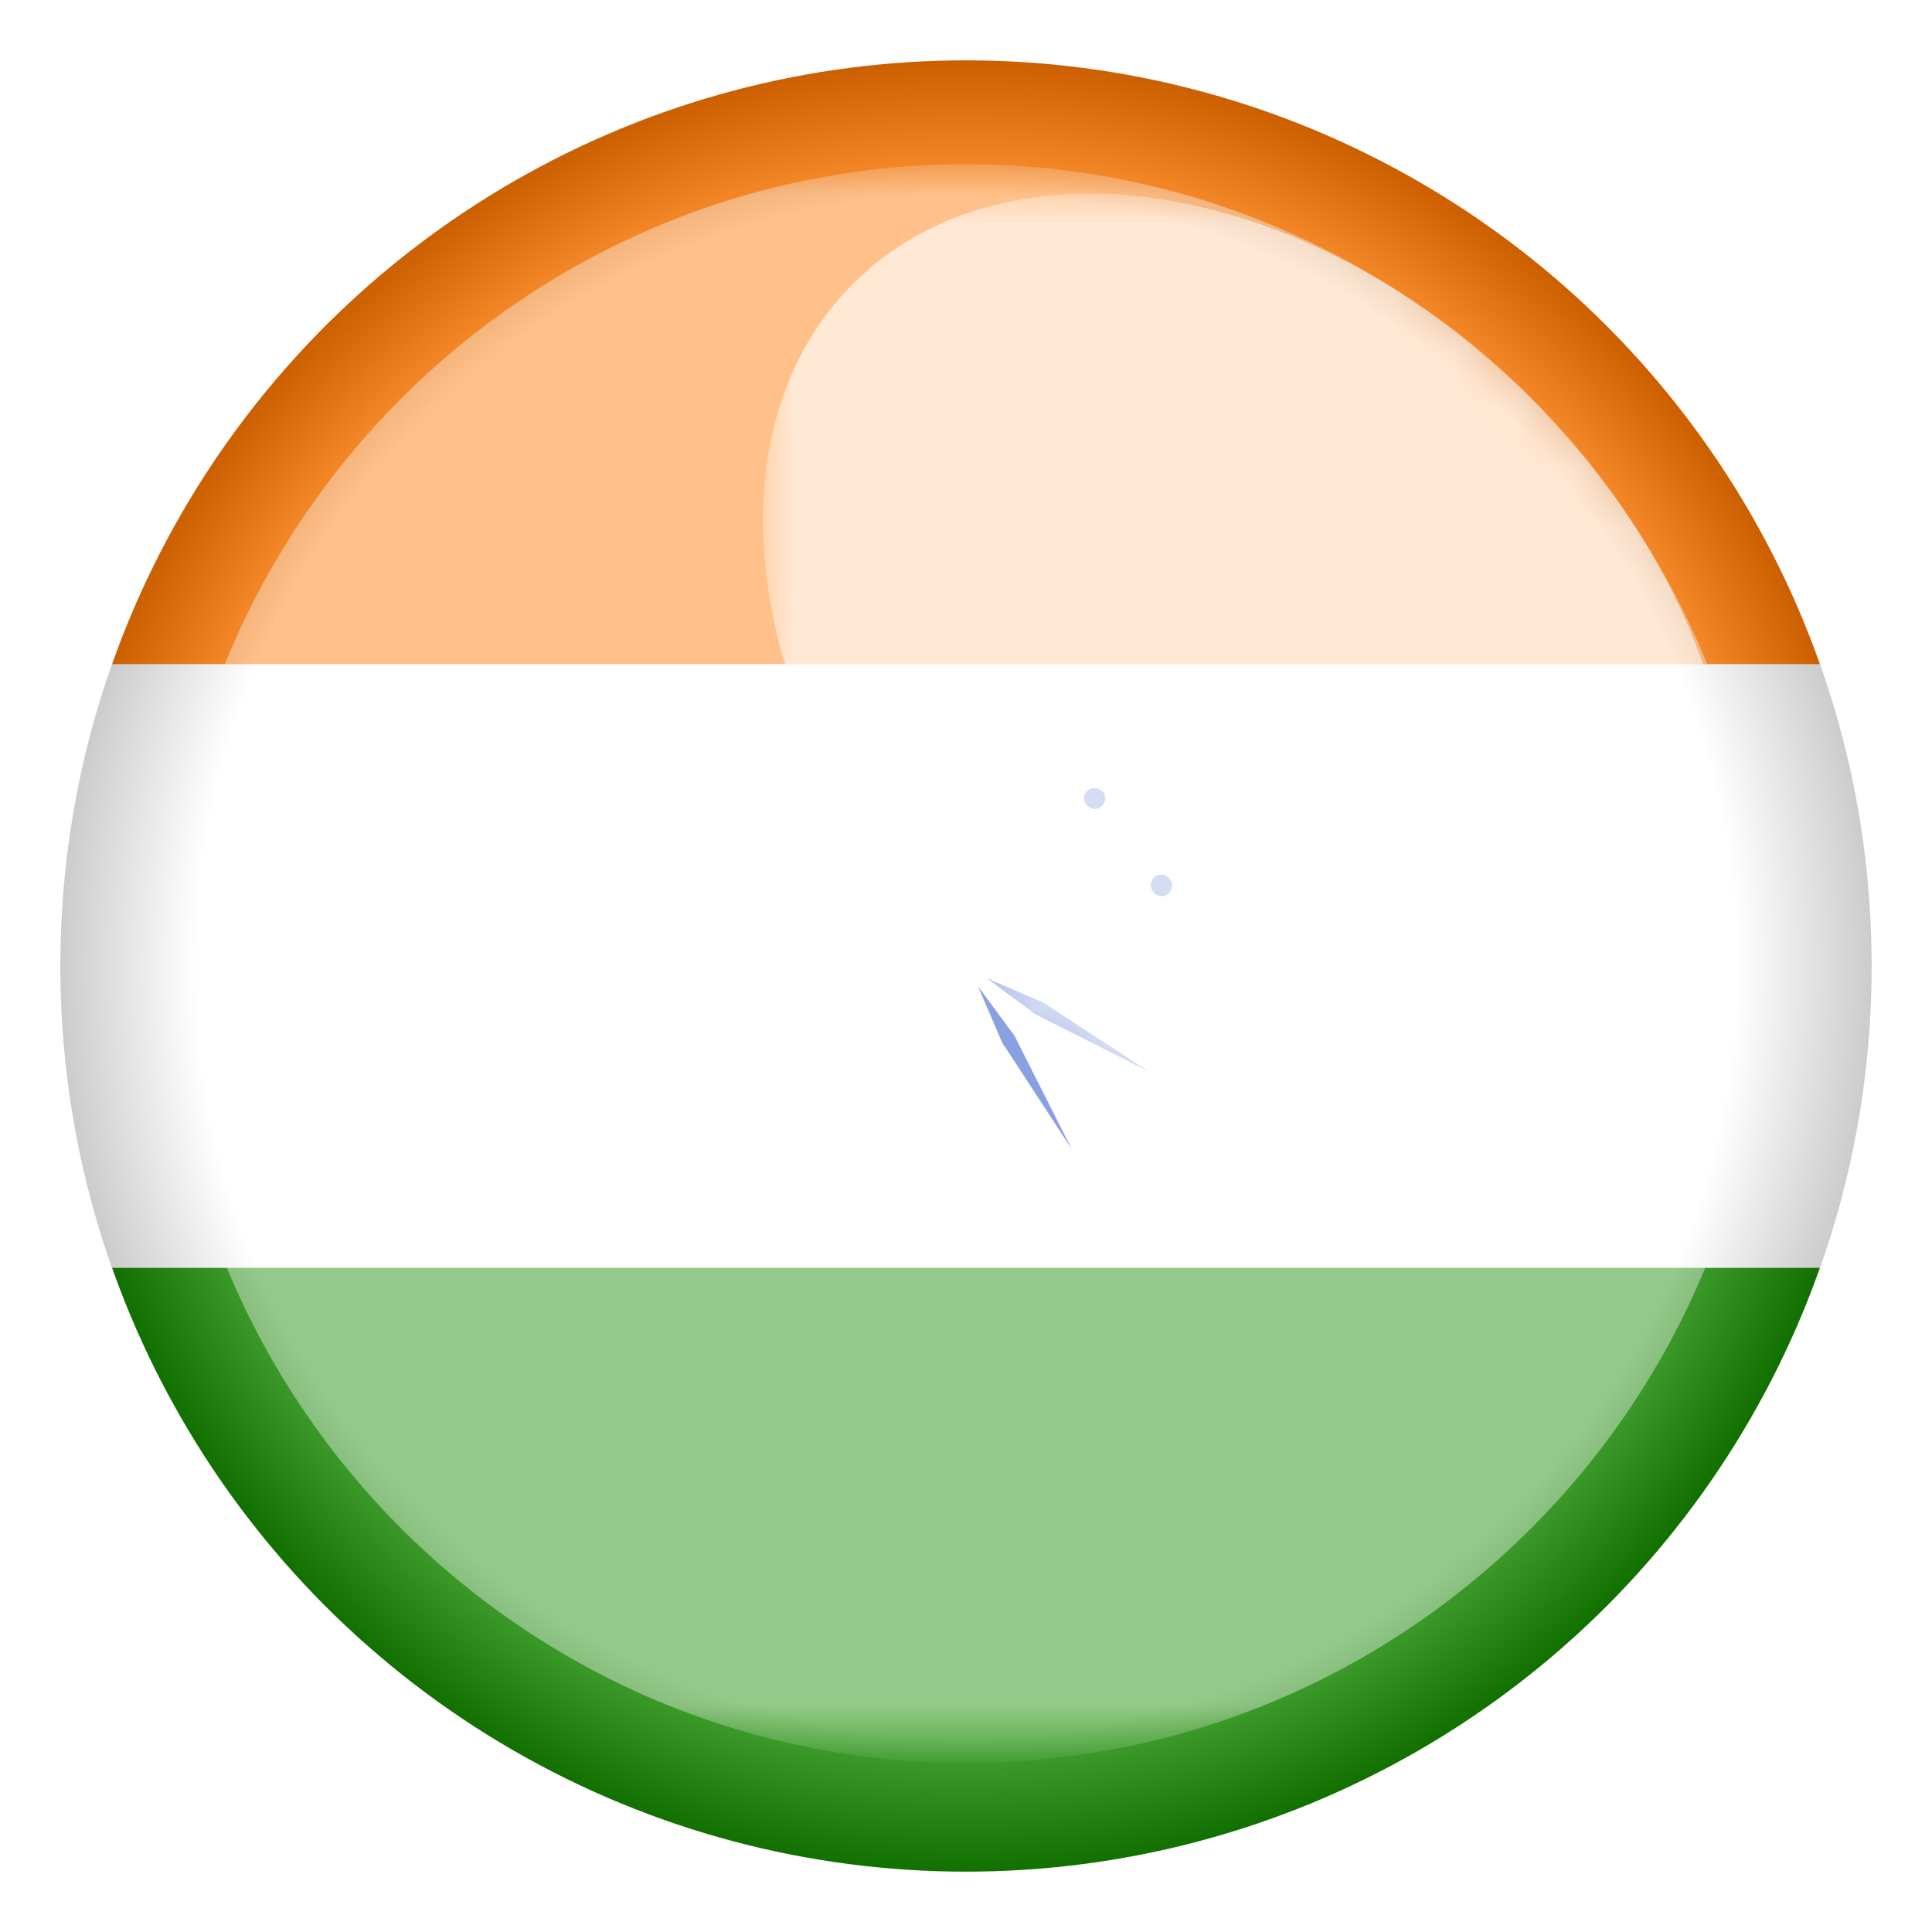
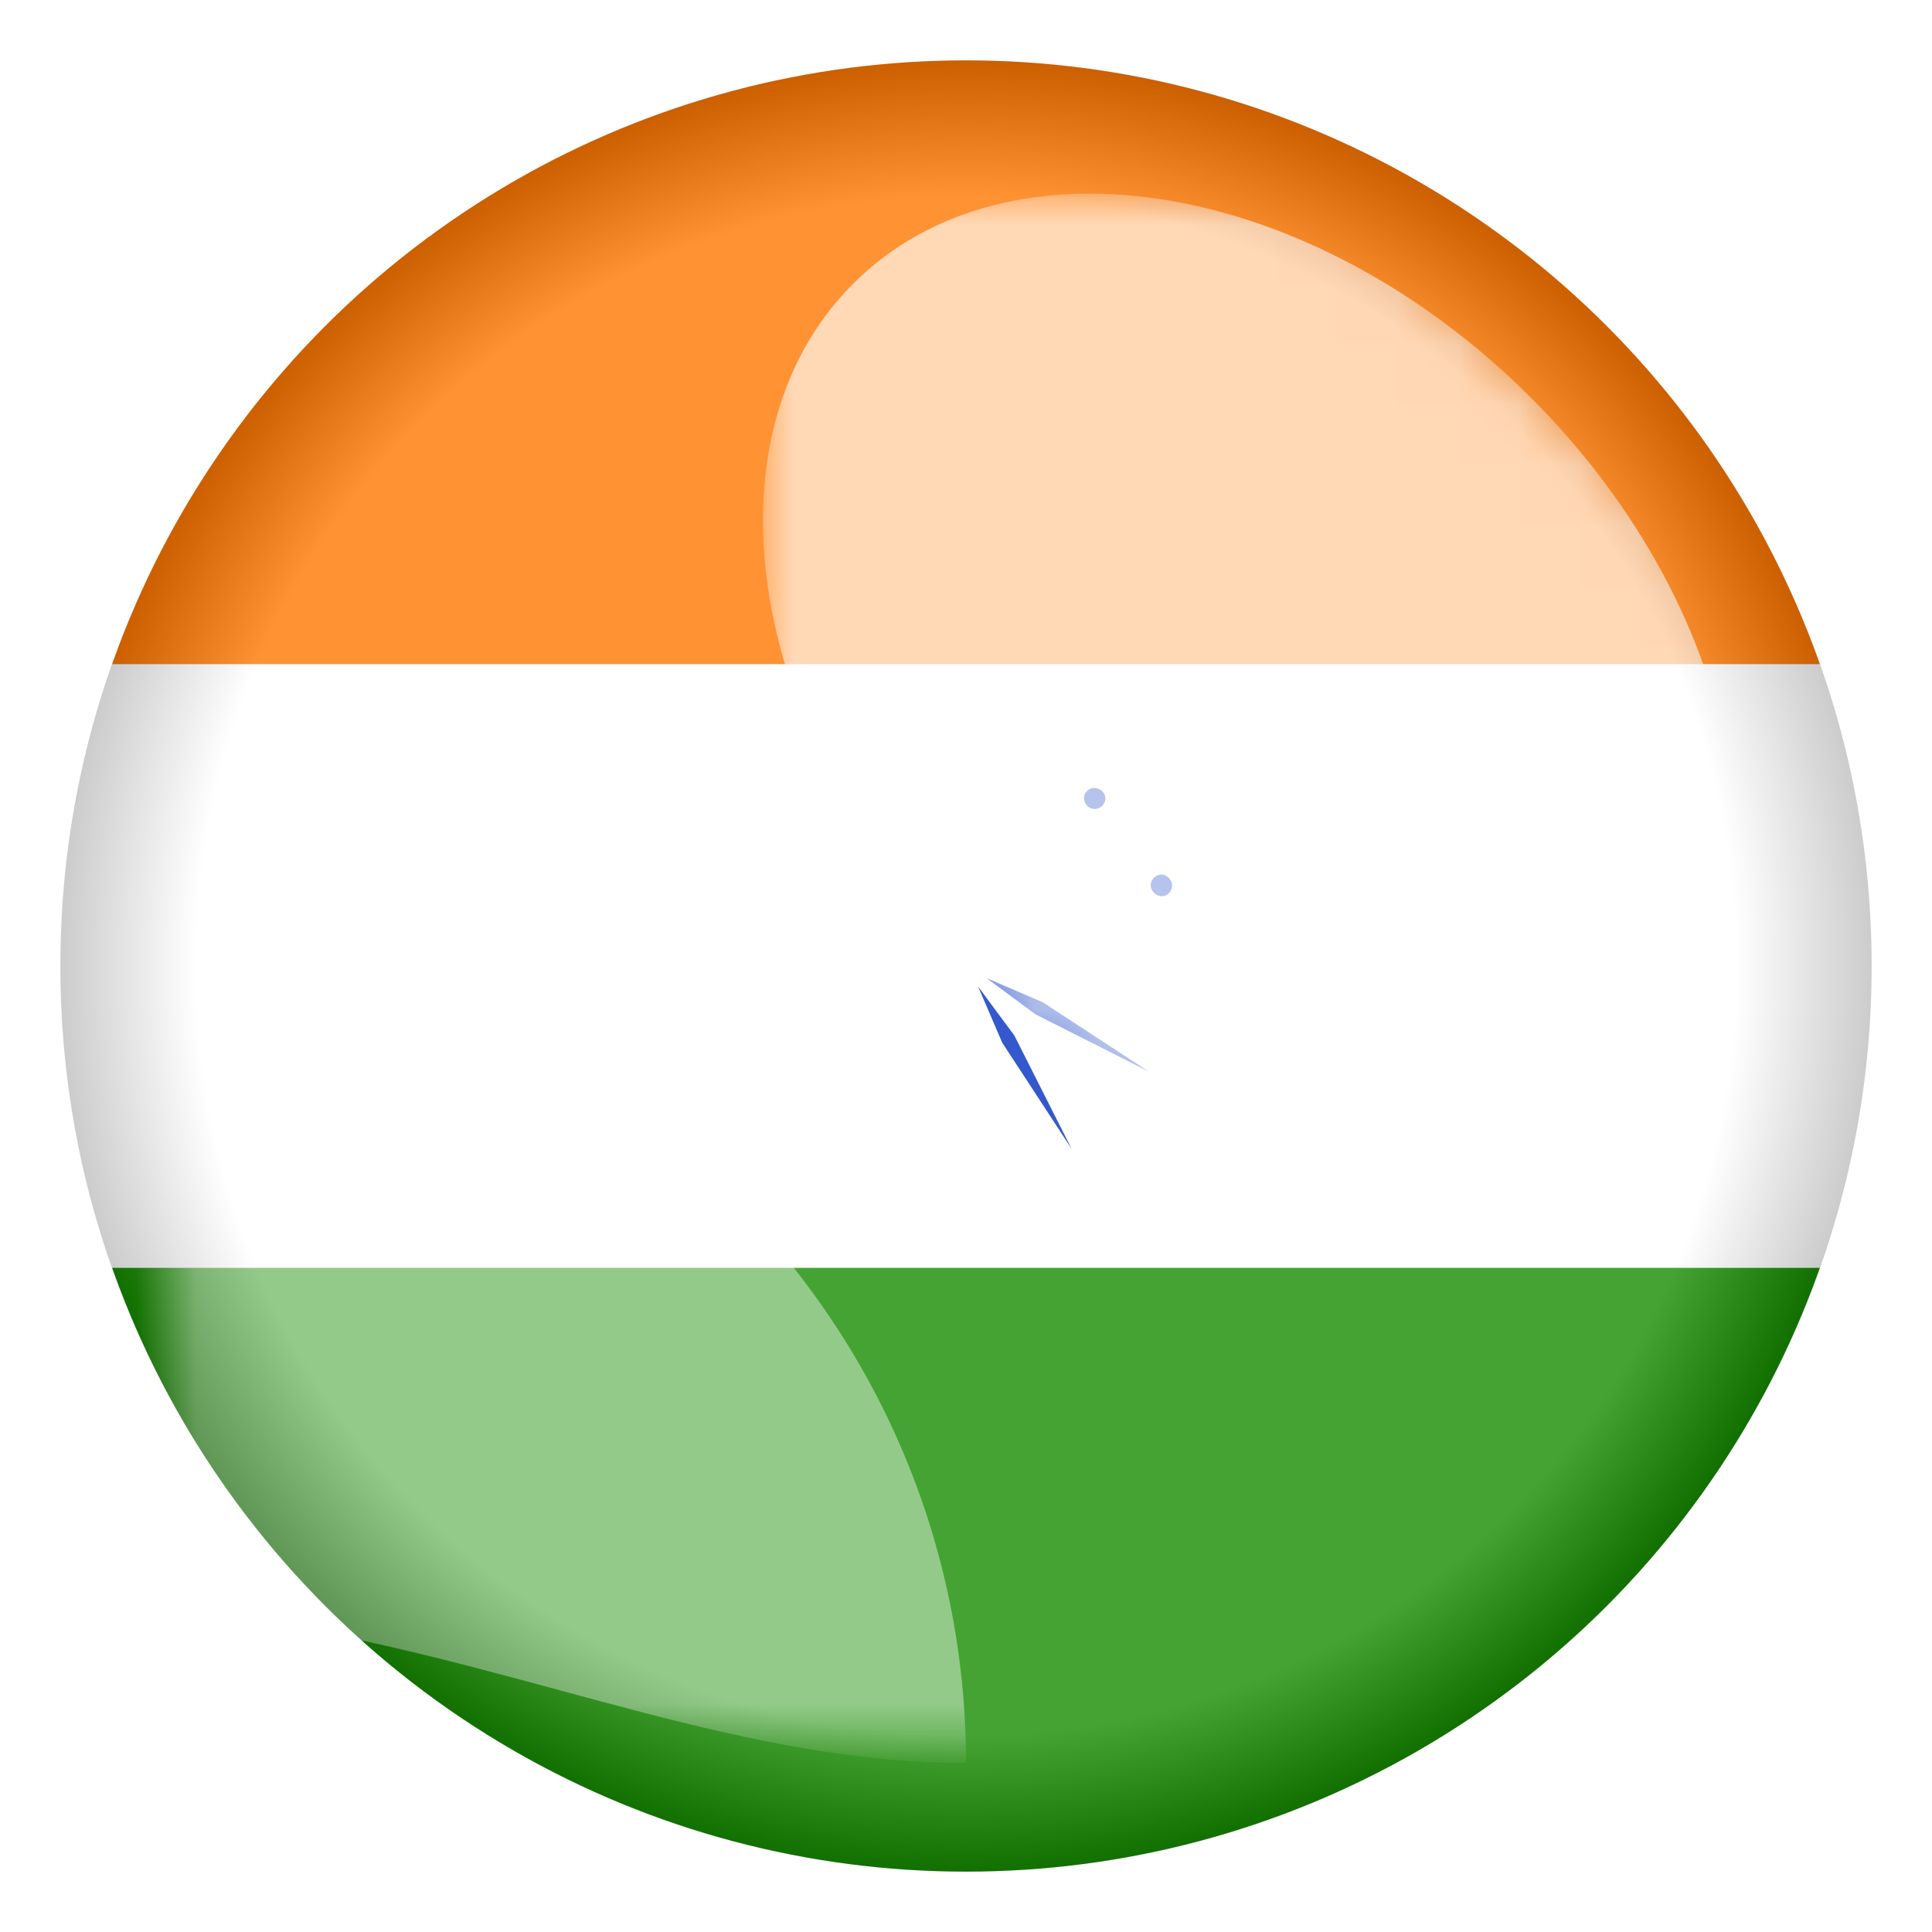
<svg xmlns="http://www.w3.org/2000/svg" xmlns:xlink="http://www.w3.org/1999/xlink" id="Слой_1" x="0px" y="0px" width="32px" height="32px" viewBox="0 0 32 32" style="enable-background:new 0 0 32 32;" xml:space="preserve">
  <style type="text/css"> .st0{clip-path:url(#SVGID_00000143593036925766346150000009917288172861213104_);} .st1{fill:#FFFFFF;} .st2{fill:#FF7700;} .st3{fill:#178C00;} .st4{fill:#0030BF;} .st5{clip-path:url(#SVGID_00000143593036925766346150000009917288172861213104_);fill:none;} .st6{filter:url(#Adobe_OpacityMaskFilter);} .st7{fill:url(#SVGID_00000051360853742529200070000007987103860377831303_);} .st8{opacity:0.8;mask:url(#SVGID_00000020381668094653850870000015504285433502719363_);fill:#FFFFFF;} .st9{filter:url(#Adobe_OpacityMaskFilter_00000080907409871836956480000007797270638370795175_);} .st10{fill:url(#SVGID_00000073680775337659537460000015632507170523700890_);} .st11{opacity:0.65;mask:url(#SVGID_00000130617900479034917860000002376341941382906257_);fill:#FFFFFF;} .st12{opacity:0.2;fill:url(#SVGID_00000083782088813668056630000003761612717730821007_);} </style>
  <g>
    <g>
      <g>
        <g>
          <defs>
            <circle id="SVGID_1_" cx="16" cy="16" r="15" />
          </defs>
          <clipPath id="SVGID_00000091700509439695109330000017136989967677608076_">
            <use xlink:href="#SVGID_1_" style="overflow:visible;" />
          </clipPath>
          <g style="clip-path:url(#SVGID_00000091700509439695109330000017136989967677608076_);">
            <g>
              <g>
                <rect x="-6.5" y="1" class="st1" width="45" height="30" />
              </g>
            </g>
            <rect x="-6.5" y="1" class="st2" width="45" height="10" />
            <rect x="-6.5" y="21" class="st3" width="45" height="10" />
            <g>
              <path class="st4" d="M-96.5-63c2.21,0,4,1.79,4,4c0,2.21-1.79,4-4,4c-2.21,0-4-1.79-4-4C-100.5-61.21-98.71-63-96.5-63z" />
              <path class="st1" d="M-96.5-62.5c1.93,0,3.5,1.57,3.5,3.5c0,1.93-1.57,3.5-3.5,3.5c-1.93,0-3.5-1.57-3.5-3.5 C-100-60.93-98.43-62.5-96.5-62.5z" />
              <path class="st4" d="M-96.5-59.7c0.39,0,0.7,0.31,0.7,0.7c0,0.39-0.31,0.7-0.7,0.7c-0.39,0-0.7-0.31-0.7-0.7 C-97.2-59.39-96.89-59.7-96.5-59.7z" />
              <g>
                <g>
                  <g id="b_23_">
                    <g id="a_47_">
                      <path class="st4" d="M-93.01-58.72c0.1,0.01,0.16,0.1,0.15,0.2c-0.01,0.1-0.1,0.16-0.2,0.15c-0.1-0.01-0.16-0.1-0.15-0.2 C-93.19-58.66-93.1-58.73-93.01-58.72z" />
                      <path class="st4" d="M-96.5-55.5l0.12-2.1l-0.12-1l-0.12,1L-96.5-55.5z" />
                    </g>
                    <g transform="rotate(15)">
                      <g id="a_46_">
                        <path class="st4" d="M-93.2-57.82c0.09,0.04,0.13,0.14,0.09,0.23c-0.04,0.09-0.14,0.13-0.23,0.09 c-0.09-0.04-0.13-0.14-0.09-0.23C-93.39-57.82-93.29-57.86-93.2-57.82z" />
                        <path class="st4" d="M-97.41-55.62l0.66-2l0.14-1l-0.37,0.93L-97.41-55.62z" />
                      </g>
                    </g>
                  </g>
                  <g id="c_12_">
                    <g id="b_22_">
                      <g id="a_45_">
                        <path class="st4" d="M-93.62-57.01c0.08,0.06,0.09,0.17,0.03,0.25c-0.06,0.08-0.17,0.09-0.24,0.03 c-0.08-0.06-0.09-0.17-0.03-0.25C-93.8-57.05-93.69-57.07-93.62-57.01z" />
                        <path class="st4" d="M-98.25-55.97l1.15-1.76l0.4-0.93l-0.6,0.81L-98.25-55.97z" />
                      </g>
                      <g transform="rotate(30)">
                        <g id="a_44_">
                          <path class="st4" d="M-94.23-56.33c0.06,0.08,0.04,0.19-0.03,0.25c-0.08,0.06-0.19,0.04-0.25-0.03 c-0.06-0.08-0.04-0.19,0.03-0.25C-94.4-56.42-94.29-56.41-94.23-56.33z" />
                          <path class="st4" d="M-98.97-56.53l1.57-1.4l0.62-0.79l-0.79,0.62L-98.97-56.53z" />
                        </g>
                      </g>
                    </g>
                  </g>
                  <g>
                    <g id="d_5_">
                      <g id="b_21_">
                        <g id="a_43_">
                          <path class="st4" d="M-95-55.83c0.04,0.09-0.01,0.19-0.09,0.23c-0.09,0.04-0.19-0.01-0.23-0.1 c-0.04-0.09,0.01-0.19,0.09-0.23C-95.14-55.97-95.04-55.92-95-55.83z" />
                          <path class="st4" d="M-99.53-57.25l1.88-0.95l0.81-0.6l-0.93,0.4L-99.53-57.25z" />
                        </g>
                        <g transform="rotate(15)">
                          <g id="a_42_">
                            <path class="st4" d="M-95.87-55.55c0.01,0.1-0.05,0.18-0.15,0.2c-0.1,0.01-0.18-0.05-0.2-0.15 c-0.01-0.1,0.05-0.18,0.15-0.2C-95.97-55.72-95.88-55.65-95.87-55.55z" />
                            <path class="st4" d="M-99.88-58.09l2.06-0.43l0.93-0.37l-1,0.14L-99.88-58.09z" />
                          </g>
                        </g>
                      </g>
                      <g id="c_11_">
                        <g id="b_20_">
                          <g id="a_41_">
                            <path class="st4" d="M-96.78-55.51c-0.01,0.1-0.1,0.16-0.2,0.15c-0.1-0.01-0.16-0.1-0.15-0.2 c0.01-0.1,0.1-0.16,0.2-0.15C-96.84-55.69-96.77-55.6-96.78-55.51z" />
-                             <path class="st4" d="M-100-59l2.1,0.12l1-0.12l-1-0.12L-100-59z" />
                          </g>
                          <g transform="rotate(60)">
                            <g id="a_40_">
                              <path class="st4" d="M-97.68-55.7c-0.04,0.09-0.14,0.13-0.23,0.1c-0.09-0.04-0.13-0.14-0.09-0.23 c0.04-0.09,0.14-0.13,0.23-0.1C-97.68-55.89-97.64-55.79-97.68-55.7z" />
                              <path class="st4" d="M-99.88-59.91l2,0.66l1,0.14l-0.93-0.38L-99.88-59.91z" />
                            </g>
                          </g>
                        </g>
                      </g>
                    </g>
                    <g>
                      <g>
                        <g>
                          <g id="b_19_">
                            <g id="a_39_">
                              <path class="st4" d="M-98.49-56.12c-0.06,0.08-0.17,0.09-0.25,0.03c-0.08-0.06-0.09-0.17-0.03-0.25 c0.06-0.08,0.17-0.09,0.25-0.03C-98.45-56.3-98.43-56.19-98.49-56.12z" />
                              <path class="st4" d="M-99.53-60.75l1.76,1.15l0.93,0.4l-0.81-0.6L-99.53-60.75z" />
                            </g>
                            <g transform="rotate(15)">
                              <g id="a_38_">
                                <path class="st4" d="M-99.17-56.73c-0.08,0.06-0.19,0.04-0.25-0.03c-0.06-0.08-0.04-0.19,0.03-0.25 c0.08-0.06,0.19-0.04,0.25,0.03C-99.08-56.9-99.09-56.79-99.17-56.73z" />
                                <path class="st4" d="M-98.97-61.47l1.4,1.57l0.79,0.62l-0.62-0.79L-98.97-61.47z" />
                              </g>
                            </g>
                          </g>
                          <g id="c_10_">
                            <g id="b_18_">
                              <g id="a_37_">
                                <path class="st4" d="M-99.67-57.5c-0.09,0.04-0.19-0.01-0.23-0.09c-0.04-0.09,0.01-0.19,0.09-0.23 c0.09-0.04,0.19,0.01,0.23,0.09C-99.53-57.64-99.58-57.54-99.67-57.5z" />
                                <path class="st4" d="M-98.25-62.03l0.95,1.88l0.6,0.81l-0.4-0.93L-98.25-62.03z" />
                              </g>
                              <g transform="rotate(30)">
                                <g id="a_36_">
                                  <path class="st4" d="M-99.95-58.37c-0.1,0.01-0.18-0.05-0.2-0.15c-0.01-0.1,0.05-0.18,0.15-0.2 c0.1-0.01,0.18,0.06,0.2,0.15C-99.78-58.47-99.85-58.38-99.95-58.37z" />
                                  <path class="st4" d="M-97.41-62.38l0.43,2.06l0.37,0.93l-0.14-1L-97.41-62.38z" />
                                </g>
                              </g>
                            </g>
                          </g>
                          <g>
                            <g id="d_4_">
                              <g id="b_17_">
                                <g id="a_35_">
                                  <path class="st4" d="M-99.99-59.28c-0.1-0.01-0.16-0.1-0.15-0.2c0.01-0.1,0.1-0.16,0.2-0.15 c0.1,0.01,0.16,0.1,0.15,0.2C-99.81-59.34-99.9-59.27-99.99-59.28z" />
                                  <path class="st4" d="M-96.5-62.5l-0.12,2.1l0.12,1l0.12-1L-96.5-62.5z" />
                                </g>
                                <g transform="rotate(15)">
                                  <g id="a_34_">
                                    <path class="st4" d="M-99.8-60.18c-0.09-0.04-0.13-0.14-0.09-0.23c0.04-0.09,0.14-0.13,0.23-0.1 c0.09,0.04,0.13,0.14,0.1,0.23C-99.61-60.18-99.71-60.14-99.8-60.18z" />
                                    <path class="st4" d="M-95.59-62.38l-0.66,2l-0.14,1l0.37-0.93L-95.59-62.38z" />
                                  </g>
                                </g>
                              </g>
                              <g id="c_9_">
                                <g id="b_16_">
                                  <g id="a_33_">
                                    <path class="st4" d="M-99.38-60.99c-0.08-0.06-0.09-0.17-0.03-0.25c0.06-0.08,0.17-0.09,0.25-0.03 c0.08,0.06,0.09,0.17,0.03,0.25C-99.2-60.95-99.31-60.93-99.38-60.99z" />
                                    <path class="st4" d="M-94.75-62.03l-1.15,1.76l-0.4,0.93l0.6-0.81L-94.75-62.03z" />
                                  </g>
                                  <g transform="rotate(120)">
                                    <g id="a_32_">
                                      <path class="st4" d="M-98.77-61.67c-0.06-0.08-0.04-0.19,0.03-0.24c0.08-0.06,0.19-0.04,0.25,0.03 c0.06,0.08,0.04,0.19-0.03,0.25C-98.6-61.58-98.71-61.59-98.77-61.67z" />
                                      <path class="st4" d="M-94.03-61.47l-1.57,1.4l-0.62,0.79l0.79-0.62L-94.03-61.47z" />
                                    </g>
                                  </g>
                                </g>
                              </g>
                            </g>
                            <g>
                              <g>
                                <g>
                                  <g id="b_15_">
                                    <g id="a_31_">
                                      <path class="st4" d="M-98-62.17c-0.04-0.09,0.01-0.19,0.09-0.23c0.09-0.04,0.19,0.01,0.23,0.09 c0.04,0.09-0.01,0.19-0.09,0.23C-97.86-62.03-97.96-62.08-98-62.17z" />
                                      <path class="st4" d="M-93.47-60.75l-1.88,0.95l-0.81,0.6l0.93-0.4L-93.47-60.75z" />
                                    </g>
                                    <g transform="rotate(15)">
                                      <g id="a_30_">
-                                         <path class="st4" d="M-97.13-62.45c-0.01-0.1,0.05-0.18,0.15-0.2c0.1-0.01,0.18,0.05,0.2,0.15 c0.01,0.1-0.05,0.18-0.15,0.2C-97.03-62.28-97.12-62.35-97.13-62.45z" />
                                        <path class="st4" d="M-93.12-59.91l-2.06,0.43l-0.93,0.38l1-0.14L-93.12-59.91z" />
                                      </g>
                                    </g>
                                  </g>
                                  <g id="c_8_">
                                    <g id="b_14_">
                                      <g id="a_29_">
                                        <path class="st4" d="M-96.22-62.49c0.01-0.1,0.1-0.16,0.2-0.15c0.1,0.01,0.16,0.1,0.15,0.2 c-0.01,0.1-0.1,0.16-0.2,0.15C-96.16-62.31-96.23-62.4-96.22-62.49z" />
                                        <path class="st4" d="M-93-59l-2.1-0.12l-1,0.12l1,0.12L-93-59z" />
                                      </g>
                                      <g transform="rotate(30)">
                                        <g id="a_28_">
                                          <path class="st4" d="M-95.32-62.3c0.04-0.09,0.14-0.13,0.23-0.09c0.09,0.04,0.13,0.14,0.09,0.23 c-0.04,0.09-0.14,0.13-0.23,0.09C-95.32-62.11-95.36-62.21-95.32-62.3z" />
                                          <path class="st4" d="M-93.12-58.09l-2-0.66l-1-0.14l0.93,0.37L-93.12-58.09z" />
                                        </g>
                                      </g>
                                    </g>
                                  </g>
                                  <g transform="translate(112.5,75)">
                                    <g id="d_1_">
                                      <g id="b_13_">
                                        <g id="a_27_">
                                          <path class="st4" d="M-94.51-61.88c0.06-0.08,0.17-0.09,0.25-0.03c0.08,0.06,0.09,0.17,0.03,0.24 c-0.06,0.08-0.17,0.09-0.25,0.03C-94.55-61.7-94.57-61.81-94.51-61.88z" />
                                          <path class="st4" d="M-93.47-57.25l-1.76-1.15l-0.93-0.4l0.81,0.6L-93.47-57.25z" />
                                        </g>
                                        <g transform="rotate(15)">
                                          <g id="a_26_">
                                            <path class="st4" d="M-93.83-61.27c0.08-0.06,0.19-0.04,0.24,0.03c0.06,0.08,0.04,0.19-0.03,0.25 c-0.08,0.06-0.19,0.04-0.25-0.03C-93.92-61.1-93.91-61.21-93.83-61.27z" />
                                            <path class="st4" d="M-94.03-56.53l-1.4-1.57l-0.79-0.62l0.62,0.79L-94.03-56.53z" />
                                          </g>
                                        </g>
                                      </g>
                                      <g id="c_7_">
                                        <g id="b_1_">
                                          <g id="a_25_">
                                            <path class="st4" d="M-93.33-60.5c0.09-0.04,0.19,0.01,0.23,0.1c0.04,0.09-0.01,0.19-0.09,0.23 c-0.09,0.04-0.19-0.01-0.23-0.09C-93.47-60.36-93.42-60.46-93.33-60.5z" />
                                            <path class="st4" d="M-94.75-55.97l-0.95-1.88l-0.6-0.81l0.4,0.93L-94.75-55.97z" />
                                          </g>
                                          <g transform="rotate(-120)">
                                            <g id="a_1_">
                                              <path class="st4" d="M-93.05-59.63c0.1-0.01,0.18,0.05,0.2,0.15c0.01,0.1-0.05,0.18-0.15,0.2 c-0.1,0.01-0.18-0.05-0.2-0.15C-93.22-59.53-93.15-59.62-93.05-59.63z" />
-                                               <path class="st4" d="M-95.59-55.62l-0.43-2.06l-0.37-0.93l0.14,1L-95.59-55.62z" />
                                            </g>
                                          </g>
                                        </g>
                                      </g>
                                    </g>
                                  </g>
                                </g>
                              </g>
                            </g>
                          </g>
                        </g>
                      </g>
                    </g>
                  </g>
                </g>
              </g>
            </g>
          </g>
          <circle style="clip-path:url(#SVGID_00000091700509439695109330000017136989967677608076_);fill:none;" cx="16" cy="16" r="15" />
        </g>
      </g>
      <g>
        <defs>
          <filter id="Adobe_OpacityMaskFilter" filterUnits="userSpaceOnUse" x="12.64" y="3.21" width="16.11" height="16.11">
            <feFlood style="flood-color:white;flood-opacity:1" result="back" />
            <feBlend in="SourceGraphic" in2="back" mode="normal" />
          </filter>
        </defs>
        <mask maskUnits="userSpaceOnUse" x="12.64" y="3.21" width="16.11" height="16.11" id="SVGID_00000165218826200386470440000007859710915284539562_">
          <g class="st6">
            <linearGradient id="SVGID_00000083064248981966953880000013548711554593383845_" gradientUnits="userSpaceOnUse" x1="-95.119" y1="-238.727" x2="-74.294" y2="-238.727" gradientTransform="matrix(0.464 -0.464 0.716 0.716 230.255 142.247)">
              <stop offset="0" style="stop-color:#000000" />
              <stop offset="1" style="stop-color:#FFFFFF" />
            </linearGradient>
            <polygon style="fill:url(#SVGID_00000083064248981966953880000013548711554593383845_);" points="33.33,14.21 23.68,23.86 6.83,7.01 16.48,-2.64 " />
          </g>
        </mask>
        <path style="opacity:0.8;mask:url(#SVGID_00000165218826200386470440000007859710915284539562_);fill:#FFFFFF;" d="M25.36,6.59 c3.62,3.62,4.47,8.65,1.89,11.23c-2.58,2.58-7.61,1.73-11.23-1.89c-3.62-3.62-4.47-8.65-1.89-11.23 C16.71,2.12,21.74,2.97,25.36,6.59z" />
        <defs>
          <filter id="Adobe_OpacityMaskFilter_00000124875902573168239170000009287076455488925351_" filterUnits="userSpaceOnUse" x="2.76" y="2.71" width="26.49" height="26.49">
            <feFlood style="flood-color:white;flood-opacity:1" result="back" />
            <feBlend in="SourceGraphic" in2="back" mode="normal" />
          </filter>
        </defs>
        <mask maskUnits="userSpaceOnUse" x="2.76" y="2.71" width="26.49" height="26.49" id="SVGID_00000168830705698471969310000012162310422200054191_">
          <g style="filter:url(#Adobe_OpacityMaskFilter_00000124875902573168239170000009287076455488925351_);">
            <linearGradient id="SVGID_00000181045301173319214490000007091092214048036005_" gradientUnits="userSpaceOnUse" x1="17.43" y1="14.507" x2="6.798" y2="25.139">
              <stop offset="0" style="stop-color:#000000" />
              <stop offset="1" style="stop-color:#FFFFFF" />
            </linearGradient>
            <rect x="-2.85" y="-3.64" style="fill:url(#SVGID_00000181045301173319214490000007091092214048036005_);" width="37.68" height="39.17" />
          </g>
        </mask>
-         <path style="opacity:0.65;mask:url(#SVGID_00000168830705698471969310000012162310422200054191_);fill:#FFFFFF;" d="M16,29.2 c7.3,0,13.24-5.94,13.24-13.24c0-7.3-5.94-13.24-13.24-13.24c-7.3,0-13.24,5.94-13.24,13.24C2.76,23.25,8.7,29.2,16,29.2z" />
+         <path style="opacity:0.65;mask:url(#SVGID_00000168830705698471969310000012162310422200054191_);fill:#FFFFFF;" d="M16,29.2 c0-7.3-5.94-13.24-13.24-13.24c-7.3,0-13.24,5.94-13.24,13.24C2.76,23.25,8.7,29.2,16,29.2z" />
        <radialGradient id="SVGID_00000014607880993478173710000009875924875170461374_" cx="16.002" cy="16.001" r="14.999" gradientUnits="userSpaceOnUse">
          <stop offset="0.85" style="stop-color:#FFFFFF" />
          <stop offset="1" style="stop-color:#000000" />
        </radialGradient>
        <path style="opacity:0.2;fill:url(#SVGID_00000014607880993478173710000009875924875170461374_);" d="M31,16 c0,8.28-6.72,15-15,15C7.72,31,1,24.28,1,16S7.72,1,16,1C24.28,1,31,7.72,31,16z" />
      </g>
    </g>
  </g>
</svg>